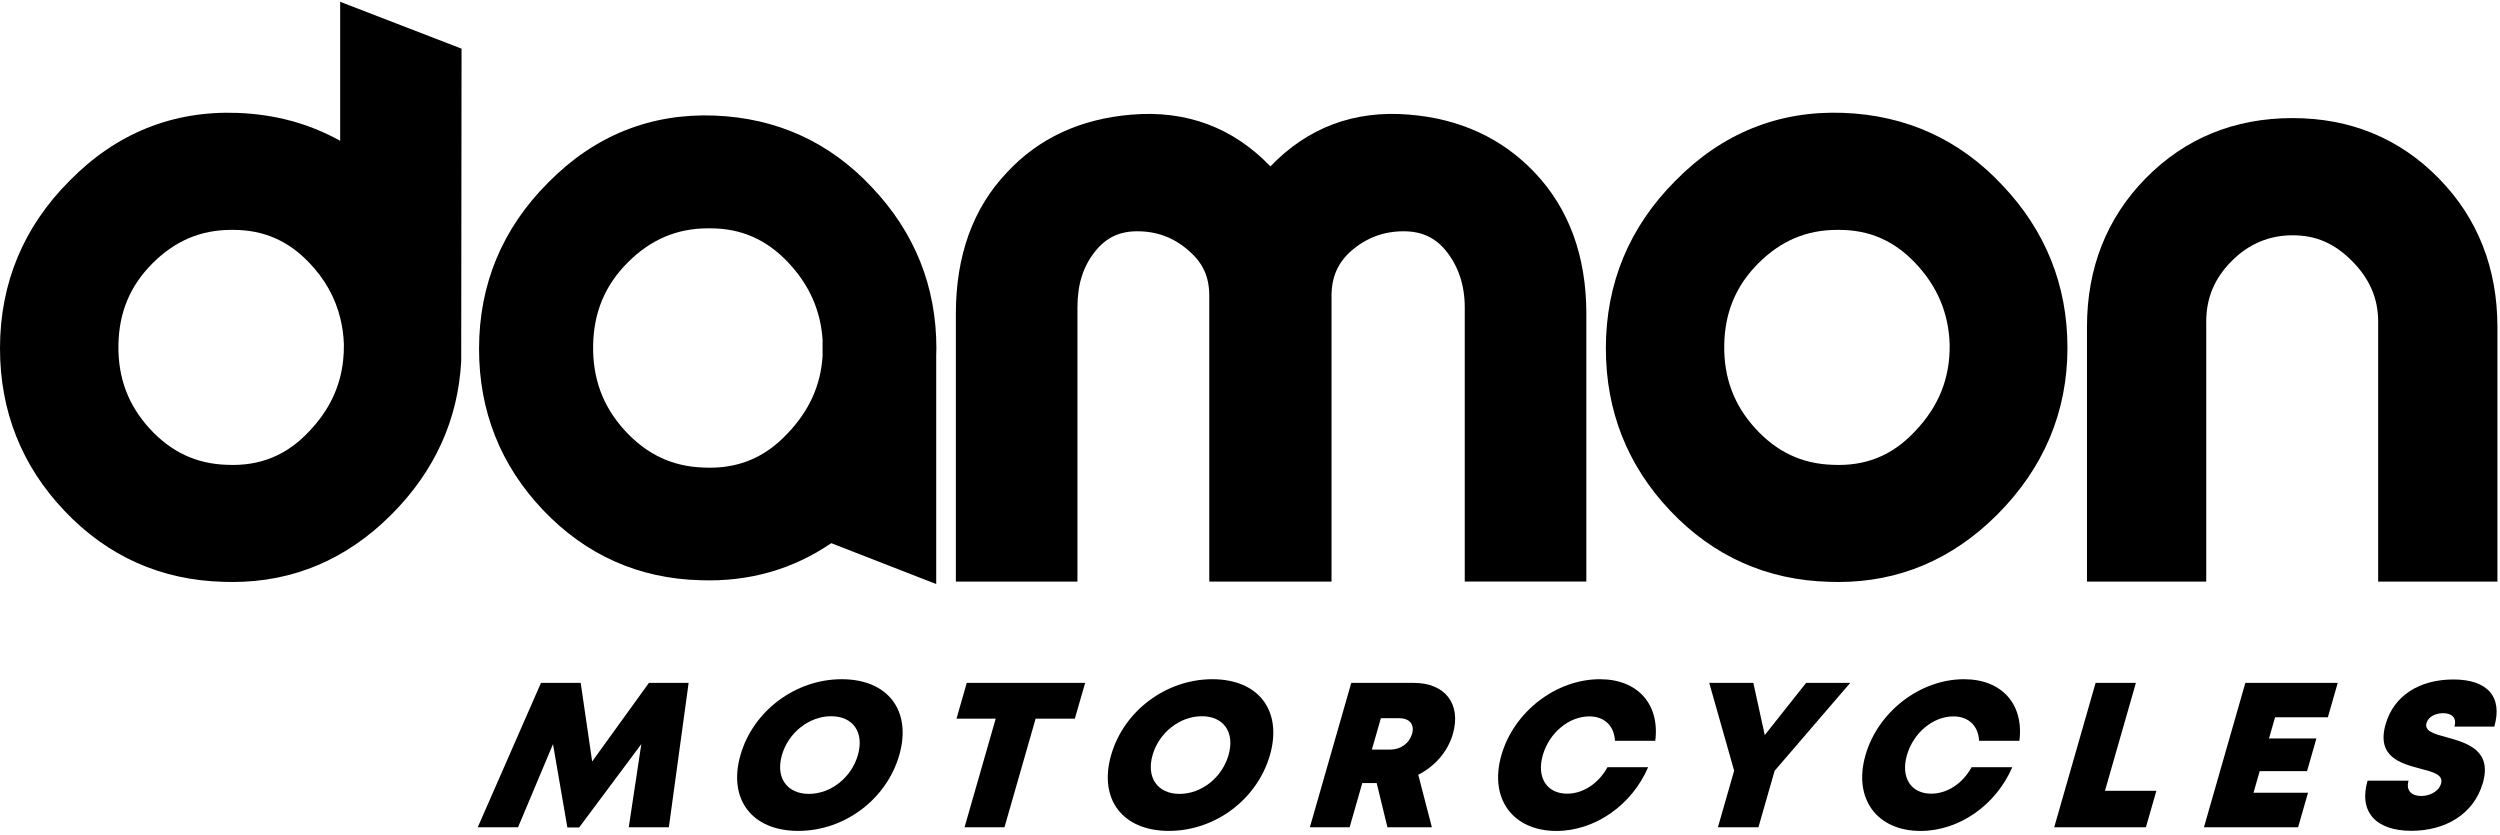
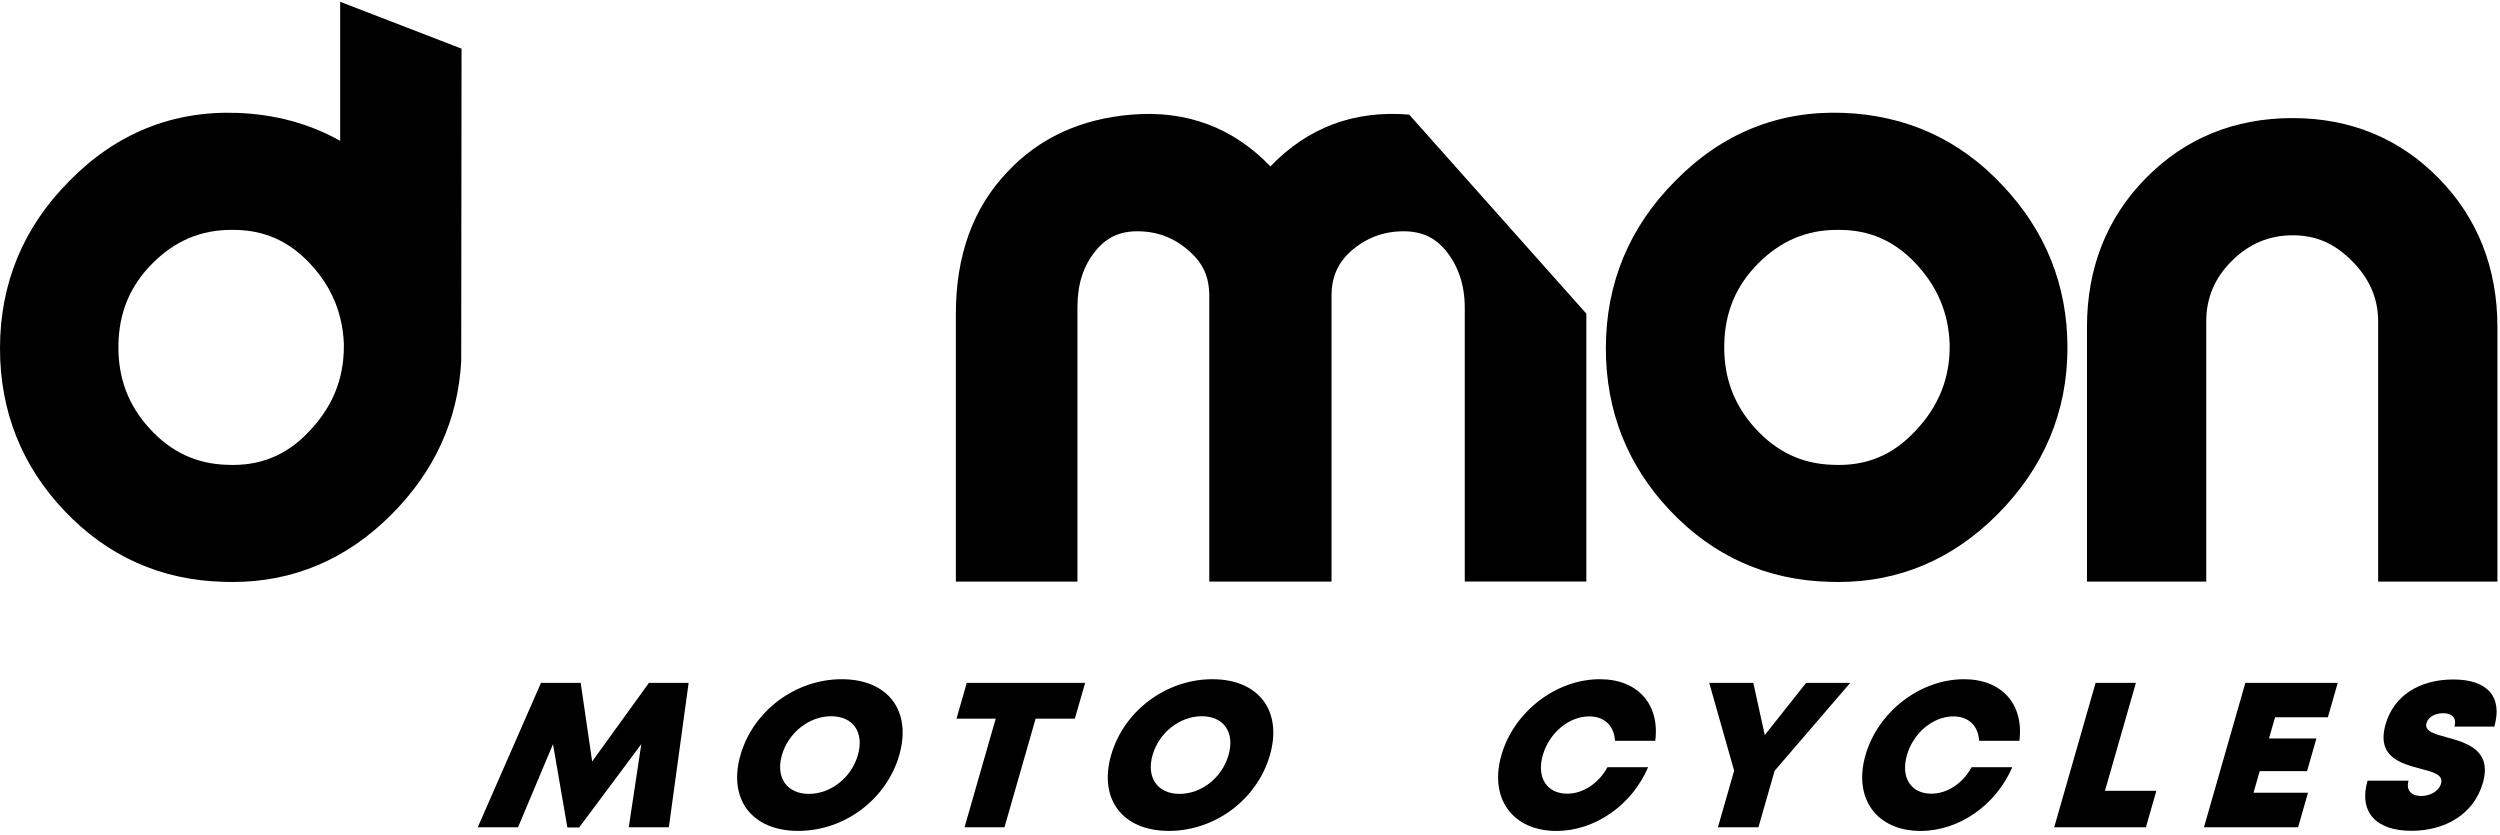
<svg xmlns="http://www.w3.org/2000/svg" height="198" viewBox="0 0 593 198" width="593">
-   <path d="m334.26 27.19c-13-1.1-24.05 3.04-32.92 12.28-8.87-9.24-19.93-13.36-32.9-12.28-12.11.98-22.07 5.59-29.57 13.69-8.06 8.45-12.14 19.73-12.14 33.53v63.54h28.84v-65c0-5.54 1.35-9.79 4.26-13.4 2.58-3.2 5.73-4.69 9.91-4.69 4.78 0 8.81 1.53 12.35 4.72 3.29 2.86 4.75 6.13 4.75 10.6v67.77h29v-67.77c0-4.41 1.47-7.79 4.59-10.6 3.64-3.17 7.74-4.72 12.51-4.72 4.3 0 7.5 1.49 10.08 4.68 2.93 3.64 4.42 8.15 4.42 13.4v65h28.84v-63.54c0-13.68-4.14-24.96-12.3-33.52-7.72-8.11-17.72-12.72-29.72-13.69z" />
-   <path d="m169.42 27.41c-15.21-.55-28.47 4.8-39.4 15.91-10.88 10.88-16.39 24.15-16.39 39.44 0 14.74 5.09 27.59 15.14 38.18 10.15 10.7 22.74 16.32 37.39 16.69 11.42.41 21.85-2.54 31.02-8.79l24.89 9.7v-54.3l.01-.41c.01-.41.03-.82.03-1.23 0-14.63-5.14-27.47-15.26-38.14-10.03-10.75-22.62-16.49-37.43-17.05zm25.7 57c-.44 7-3.16 13.02-8.34 18.43-5.44 5.81-11.92 8.46-19.95 8.06-7.37-.25-13.46-3.13-18.63-8.79-5.19-5.69-7.64-12.29-7.51-20.18.13-7.84 2.82-14.28 8.23-19.69 5.44-5.44 11.66-8.08 19.02-8.08h.55c7.23 0 13.23 2.6 18.33 7.95 5.17 5.42 7.9 11.59 8.32 18.81h-.03z" />
+   <path d="m334.26 27.19c-13-1.1-24.05 3.04-32.92 12.28-8.87-9.24-19.93-13.36-32.9-12.28-12.11.98-22.07 5.59-29.57 13.69-8.06 8.45-12.14 19.73-12.14 33.53v63.54h28.84v-65c0-5.54 1.35-9.79 4.26-13.4 2.58-3.2 5.73-4.69 9.91-4.69 4.78 0 8.81 1.53 12.35 4.72 3.29 2.86 4.75 6.13 4.75 10.6v67.77h29v-67.77c0-4.41 1.47-7.79 4.59-10.6 3.64-3.17 7.74-4.72 12.51-4.72 4.3 0 7.5 1.49 10.08 4.68 2.93 3.64 4.42 8.15 4.42 13.4v65h28.84v-63.54z" />
  <path d="m578.5 42.33c-9.31-9.51-20.99-14.32-34.71-14.32-13.83 0-25.56 4.82-34.87 14.32-9.21 9.4-13.89 21.26-13.89 35.24v60.38h28.29v-61.67c0-5.61 1.98-10.32 6.07-14.4 4.03-4.03 8.87-6.07 14.4-6.07 5.54 0 9.88 1.87 14.08 6.07 4.19 4.19 6.23 8.9 6.23 14.4v61.67h28.29v-60.38c-.01-13.98-4.68-25.84-13.89-35.24z" />
  <path d="m109.48 11.54-28.79-11.11v32.97c-7.27-4.06-15.42-6.29-24.38-6.62-15.34-.56-28.74 4.84-39.77 16.06-10.97 10.96-16.54 24.36-16.54 39.79 0 14.88 5.14 27.84 15.28 38.53 10.25 10.81 22.95 16.47 37.74 16.85.72.03 1.43.04 2.14.04 14.39 0 27.05-5.36 37.63-15.94 10.31-10.31 15.88-22.57 16.61-36.48zm-36.18 90.81c-5.33 5.69-11.7 8.28-19.56 7.9-7.23-.24-13.2-3.07-18.27-8.62-5.1-5.59-7.51-12.08-7.38-19.83.13-7.7 2.77-14.02 8.09-19.34 5.34-5.34 11.44-7.93 18.66-7.93h.55c7.09 0 12.96 2.55 17.96 7.79 3.74 3.92 6.15 8.25 7.35 13.09.49 1.99.8 4.06.87 6.24.02 1.36-.05 2.68-.19 3.97-.71 6.3-3.36 11.8-8.08 16.73z" />
  <path d="m437.23 26.77c-15.34-.57-28.75 4.84-39.78 16.06-10.98 10.98-16.54 24.37-16.54 39.8 0 14.88 5.14 27.84 15.28 38.53 10.25 10.81 22.95 16.47 37.74 16.85.72.03 1.43.04 2.14.04 14.39 0 27.05-5.36 37.63-15.94 11.08-11.08 16.7-24.42 16.7-39.64 0-14.77-5.18-27.72-15.39-38.48-10.12-10.86-22.83-16.66-37.78-17.22zm16.97 75.58c-5.33 5.69-11.69 8.29-19.56 7.9-7.23-.24-13.2-3.07-18.27-8.62-5.1-5.59-7.51-12.08-7.38-19.83.13-7.7 2.77-14.02 8.08-19.34 5.34-5.34 11.44-7.93 18.66-7.93h.55c7.09 0 12.96 2.55 17.96 7.79 5.27 5.53 7.96 11.86 8.22 19.33.13 7.99-2.56 14.75-8.26 20.7z" />
  <path d="m149.14 196.23 2.98-19.73-14.75 19.78h-2.79l-3.41-19.77-8.29 19.72h-9.56l15-34.25h9.42l2.72 18.64 13.46-18.64h9.42l-4.69 34.25z" />
  <path d="m175.64 179.1c3-10.47 13.02-17.99 24.02-17.99 10.98 0 16.66 7.5 13.65 17.99-3.01 10.5-12.99 17.99-23.97 17.99-11 0-16.7-7.52-13.7-17.99zm16.22 9.21c5.21 0 10.09-3.85 11.63-9.21s-1.13-9.21-6.34-9.21-10.15 3.88-11.68 9.21c-1.54 5.33 1.18 9.21 6.39 9.21z" />
  <path d="m254.95 170.47h-9.3l-7.39 25.76h-9.47l7.39-25.76h-9.3l2.44-8.5h28.08z" />
  <path d="m263.56 179.1c3-10.47 13.02-17.99 24.02-17.99 10.98 0 16.66 7.5 13.65 17.99-3.01 10.5-12.99 17.99-23.97 17.99-11 0-16.7-7.52-13.7-17.99zm16.22 9.21c5.21 0 10.09-3.85 11.63-9.21s-1.13-9.21-6.34-9.21-10.15 3.88-11.68 9.21 1.18 9.21 6.39 9.21z" />
-   <path d="m326.55 185.75h-3.42l-3 10.48h-9.43l9.82-34.25h14.84c7.38 0 11.31 4.96 9.26 12.12-1.21 4.2-4.25 7.65-8.21 9.67l3.23 12.46h-10.54zm-1.14-7.95h4.31c2.64 0 4.61-1.59 5.22-3.73s-.46-3.71-3.09-3.71h-4.31z" />
  <path d="m356.13 179.13c2.95-10.3 12.95-18.02 23.37-18.02 8.97 0 14.23 5.93 13.13 14.61h-9.56c-.17-3.51-2.47-5.79-6.08-5.79-4.85 0-9.52 3.9-11.04 9.2-1.51 5.28.94 9.13 5.79 9.13 3.8 0 7.5-2.48 9.55-6.28h9.65c-3.88 9.01-12.63 15.12-21.75 15.12-10.43-.01-16-7.73-13.06-17.97z" />
  <path d="m420.94 182.83-3.84 13.4h-9.61l3.85-13.42-5.91-20.83h10.46l2.71 12.38 9.81-12.38h10.46z" />
  <path d="m442.49 179.13c2.95-10.3 12.95-18.02 23.38-18.02 8.97 0 14.23 5.93 13.13 14.61h-9.56c-.17-3.51-2.47-5.79-6.08-5.79-4.85 0-9.52 3.9-11.04 9.2-1.51 5.28.94 9.13 5.79 9.13 3.8 0 7.5-2.48 9.55-6.28h9.65c-3.88 9.01-12.63 15.12-21.75 15.12-10.44-.01-16.01-7.73-13.07-17.97z" />
  <path d="m511.49 187.58-2.48 8.64h-21.75l9.82-34.25h9.56l-7.34 25.61z" />
  <path d="m547.46 188.04-2.35 8.18h-22.33l9.82-34.25h21.91l-2.34 8.16h-12.52l-1.45 5.04h11.25l-2.22 7.74h-11.23l-1.47 5.13z" />
  <path d="m561.58 185.17h9.73c-.7 2.45.84 3.64 3 3.64 1.98 0 4.16-1.05 4.7-2.92.62-2.15-1.87-2.77-4.9-3.56-4.6-1.23-10.48-2.75-8.24-10.55 1.93-6.75 8-10.61 16.07-10.61 8.21 0 11.71 4.22 9.71 11.18h-9.46c.62-2.17-.7-3.18-2.66-3.18-1.68 0-3.5.73-3.96 2.33-.56 1.95 1.84 2.59 4.83 3.4 4.67 1.3 10.77 2.99 8.53 10.81-2.14 7.48-9 11.36-16.96 11.36-8.39-.01-12.53-4.44-10.39-11.9z" />
</svg>